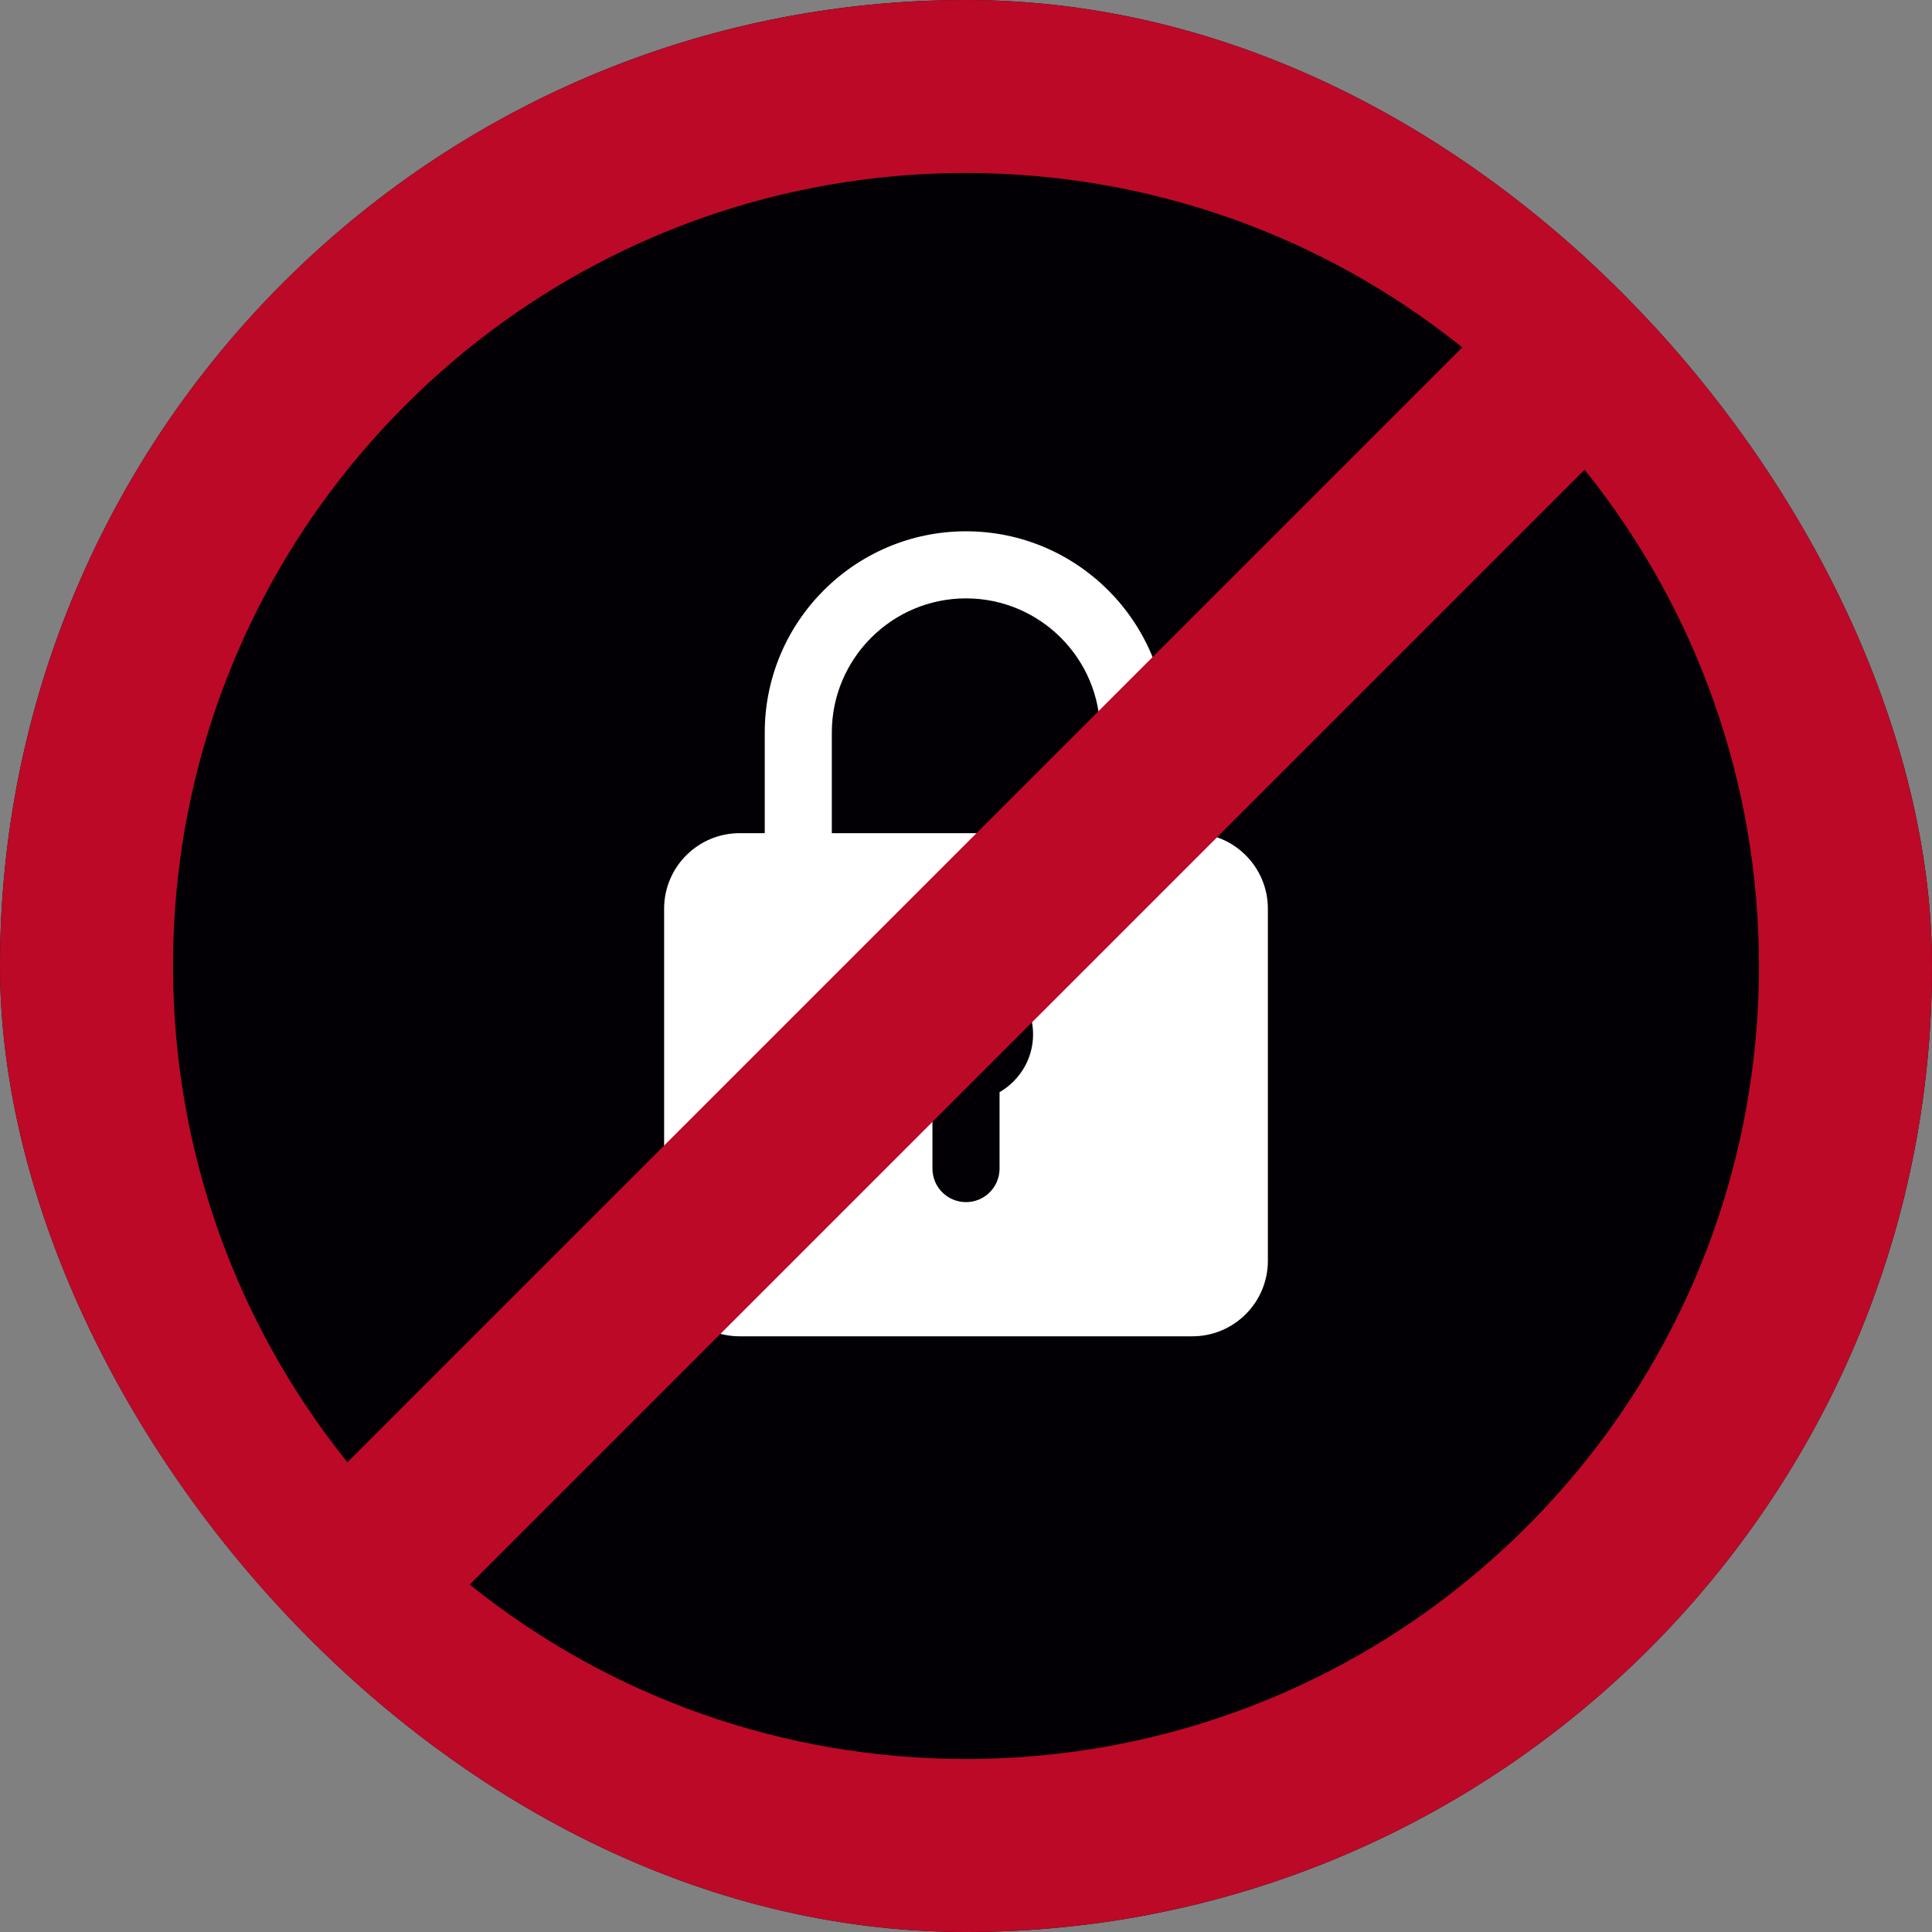
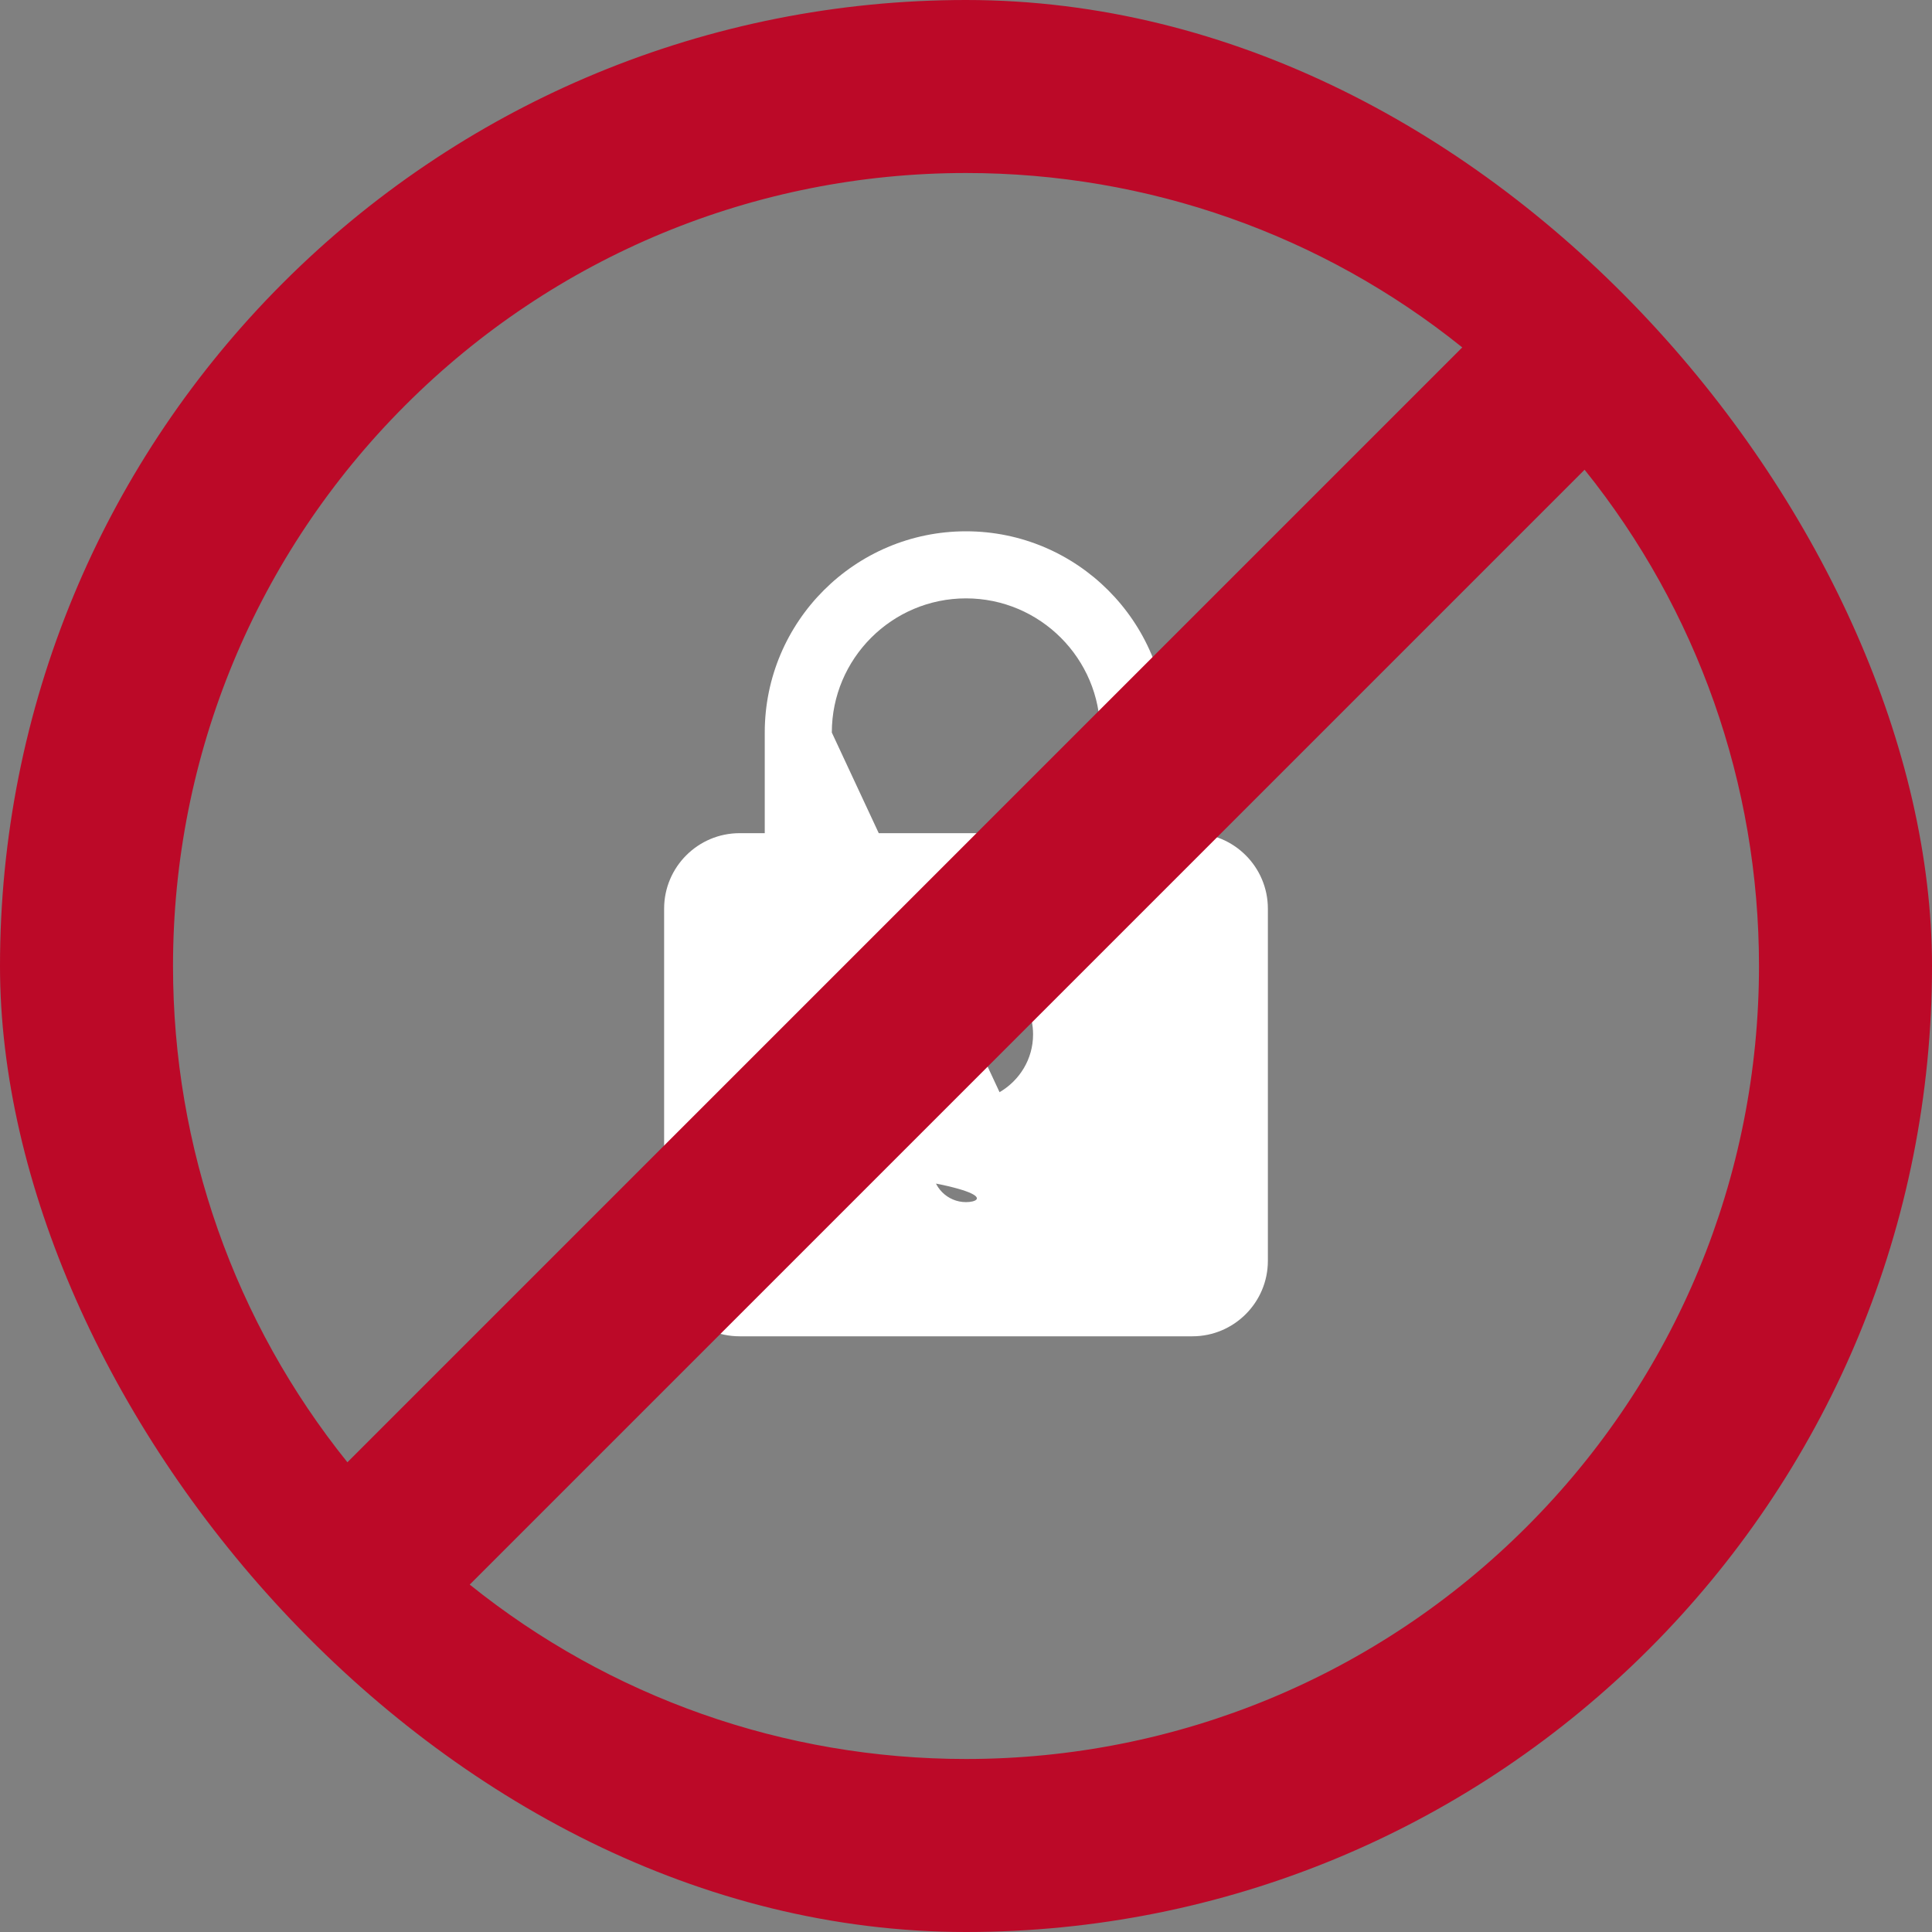
<svg xmlns="http://www.w3.org/2000/svg" width="60" height="60" viewBox="0 0 60 60" fill="none">
  <rect x="0" y="0" width="60" height="60" fill="#808080" stroke="none" />
  <g clip-path="url(#clip0_30842_293335)">
-     <rect width="60" height="60" rx="30" fill="#020005" />
-     <path d="M37.031 25.875H36.25V22.75C36.25 19.303 33.447 16.5 30 16.5C26.553 16.5 23.75 19.303 23.75 22.75V25.875H22.969C21.677 25.875 20.625 26.926 20.625 28.219V39.156C20.625 40.449 21.677 41.5 22.969 41.5H37.031C38.323 41.5 39.375 40.449 39.375 39.156V28.219C39.375 26.926 38.323 25.875 37.031 25.875ZM25.833 22.75C25.833 20.452 27.702 18.583 30 18.583C32.298 18.583 34.167 20.452 34.167 22.75V25.875H25.833V22.75ZM31.042 33.919V36.292C31.042 36.867 30.576 37.333 30 37.333C29.424 37.333 28.958 36.867 28.958 36.292V33.919C28.338 33.557 27.917 32.893 27.917 32.125C27.917 30.976 28.851 30.042 30 30.042C31.149 30.042 32.083 30.976 32.083 32.125C32.083 32.893 31.662 33.557 31.042 33.919Z" fill="white" />
+     <path d="M37.031 25.875H36.25V22.75C36.25 19.303 33.447 16.5 30 16.5C26.553 16.5 23.75 19.303 23.75 22.75V25.875H22.969C21.677 25.875 20.625 26.926 20.625 28.219V39.156C20.625 40.449 21.677 41.5 22.969 41.5H37.031C38.323 41.5 39.375 40.449 39.375 39.156V28.219C39.375 26.926 38.323 25.875 37.031 25.875ZM25.833 22.75C25.833 20.452 27.702 18.583 30 18.583C32.298 18.583 34.167 20.452 34.167 22.75V25.875H25.833V22.75ZV36.292C31.042 36.867 30.576 37.333 30 37.333C29.424 37.333 28.958 36.867 28.958 36.292V33.919C28.338 33.557 27.917 32.893 27.917 32.125C27.917 30.976 28.851 30.042 30 30.042C31.149 30.042 32.083 30.976 32.083 32.125C32.083 32.893 31.662 33.557 31.042 33.919Z" fill="white" />
    <path fill-rule="evenodd" clip-rule="evenodd" d="M60 30C60 37.983 56.857 45.57 51.213 51.213C45.57 56.857 37.983 60 30 60C22.018 60 14.431 56.857 8.787 51.213C3.143 45.57 0 37.983 0 30C0 22.018 3.143 14.431 8.787 8.787C14.431 3.143 22.018 0 30 0C37.983 0 45.57 3.143 51.213 8.787C56.857 14.431 60 22.018 60 30ZM45.412 10.789C41.059 7.29 35.652 5.373 30 5.373C23.445 5.373 17.22 7.951 12.586 12.586C7.951 17.22 5.373 23.445 5.373 30C5.373 35.652 7.29 41.059 10.789 45.412L45.412 10.789ZM49.211 14.588L14.588 49.211C18.941 52.71 24.348 54.627 30 54.627C36.555 54.627 42.78 52.049 47.414 47.414C52.049 42.78 54.627 36.555 54.627 30C54.627 24.348 52.71 18.941 49.211 14.588Z" fill="#BC0928" />
  </g>
  <defs>
    <clipPath id="clip0_30842_293335">
      <rect width="60" height="60" rx="30" fill="white" />
    </clipPath>
  </defs>
</svg>